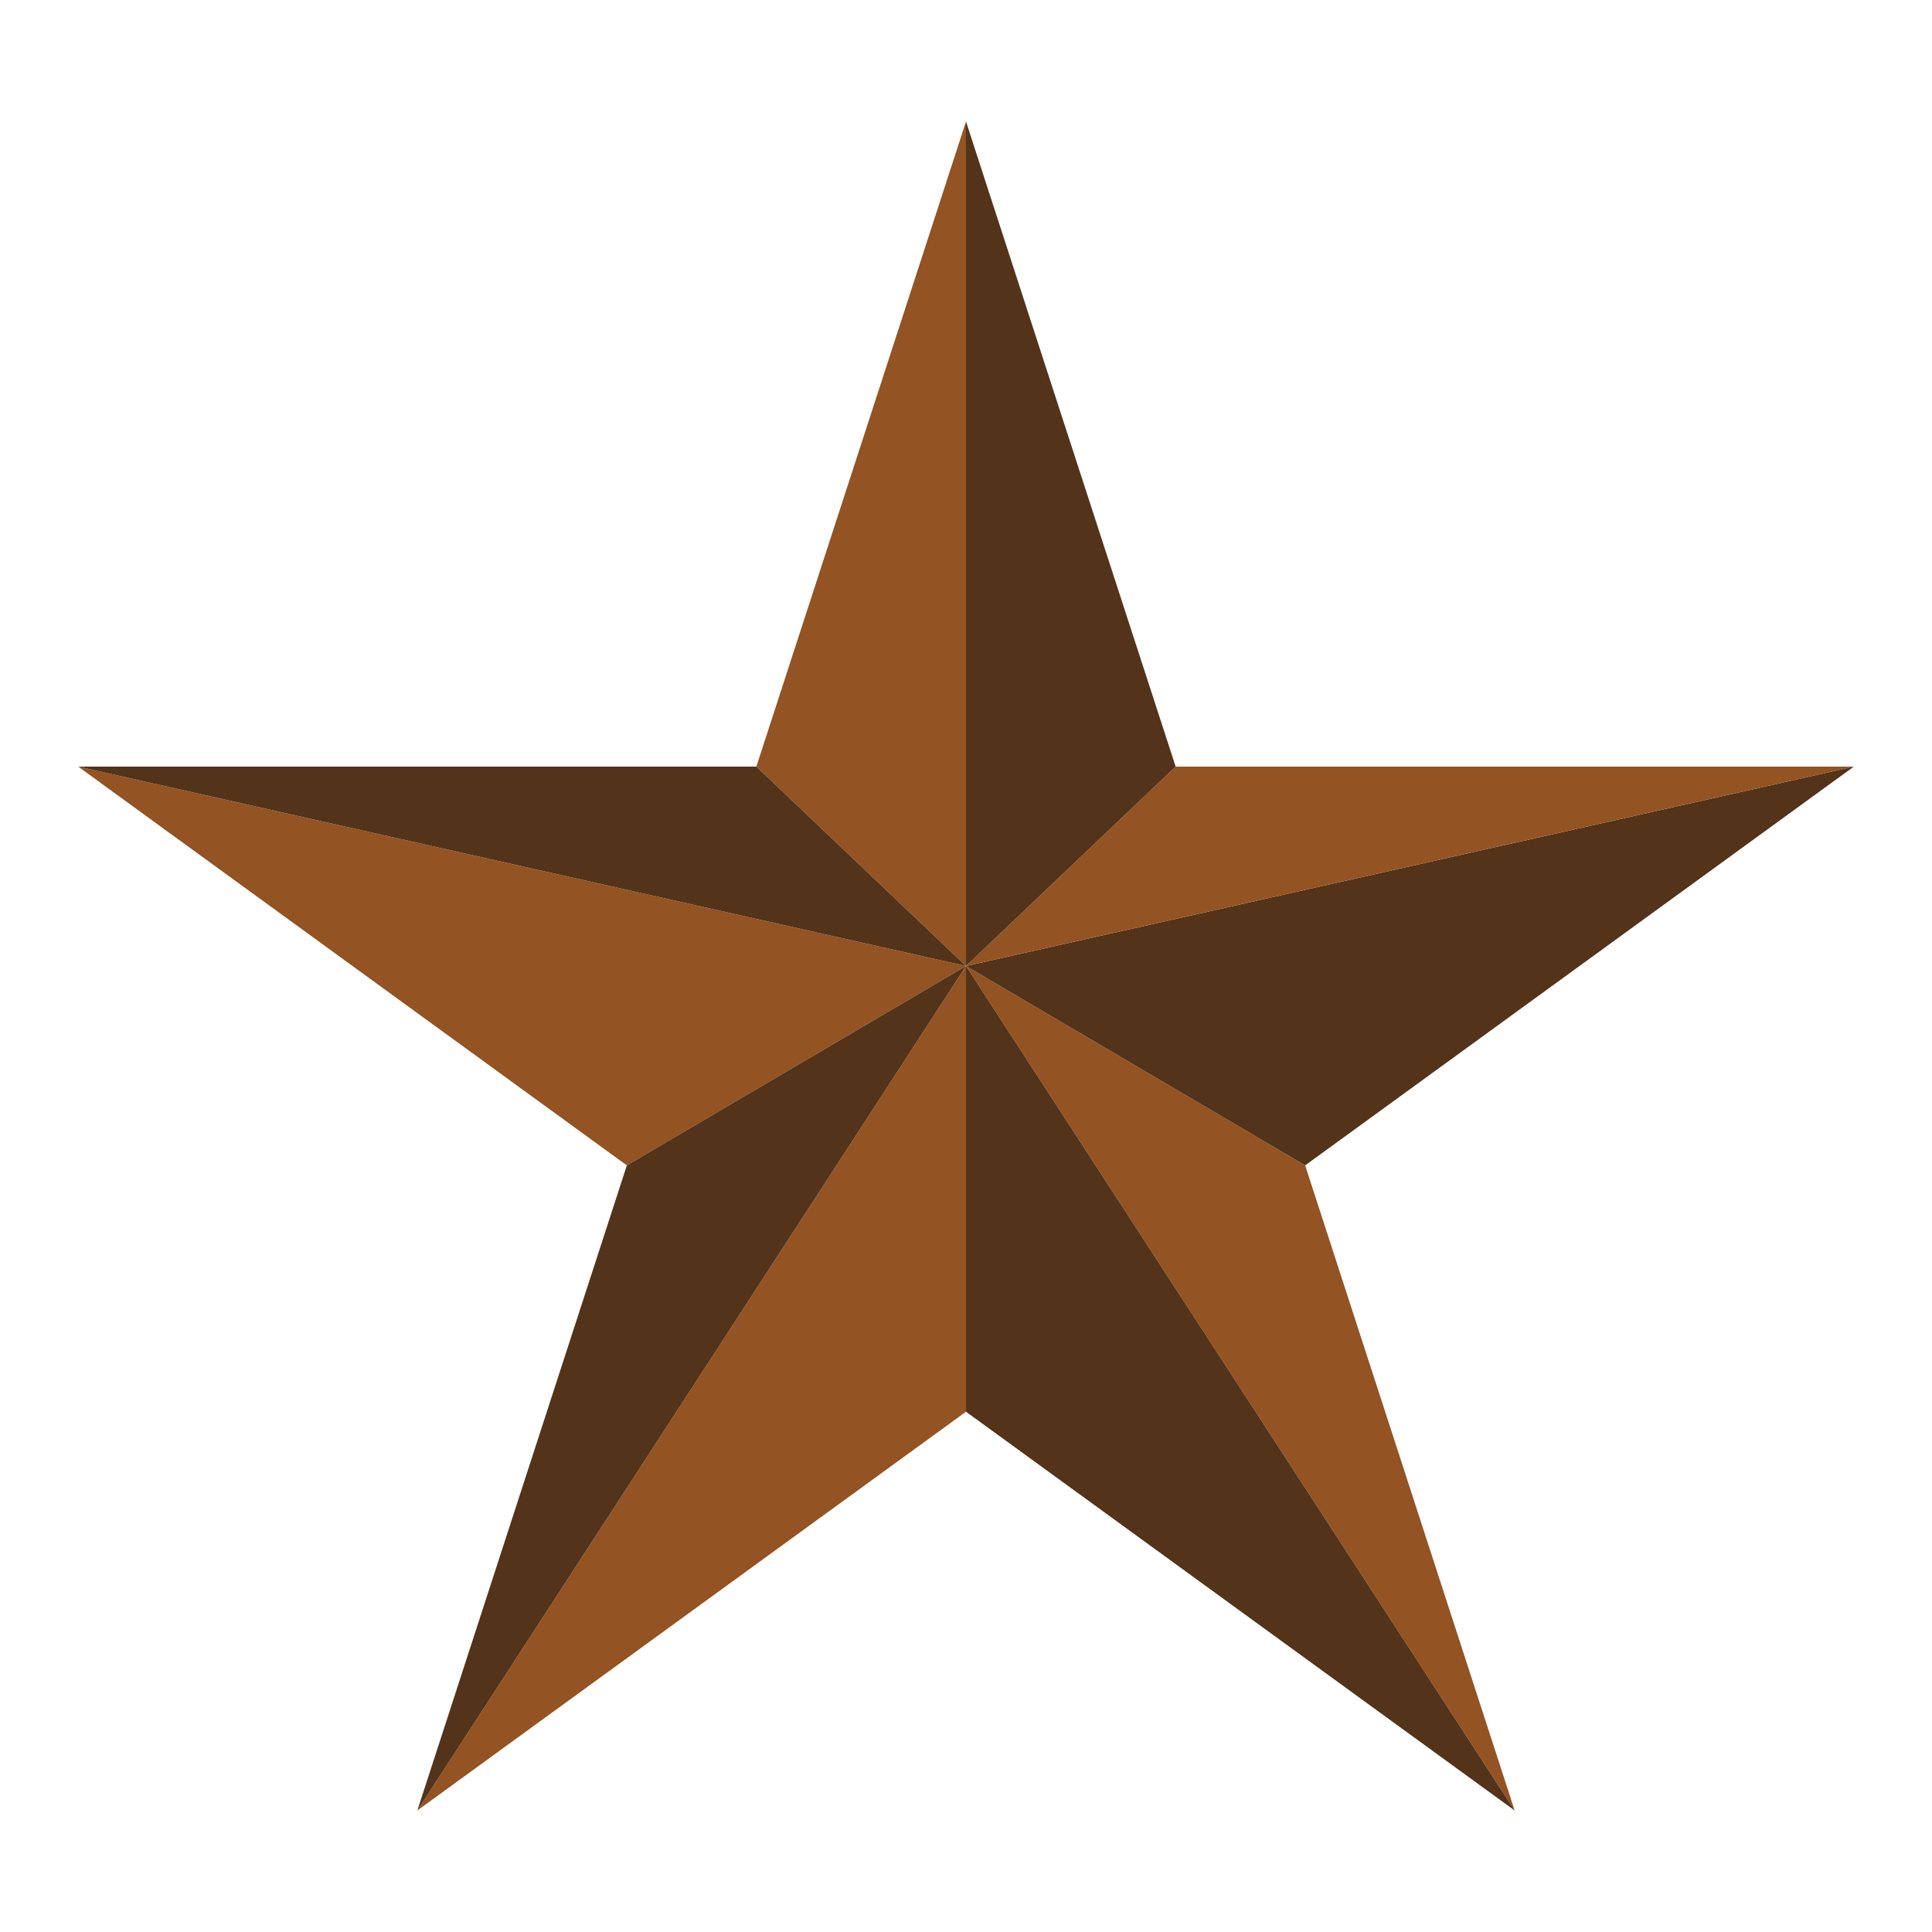
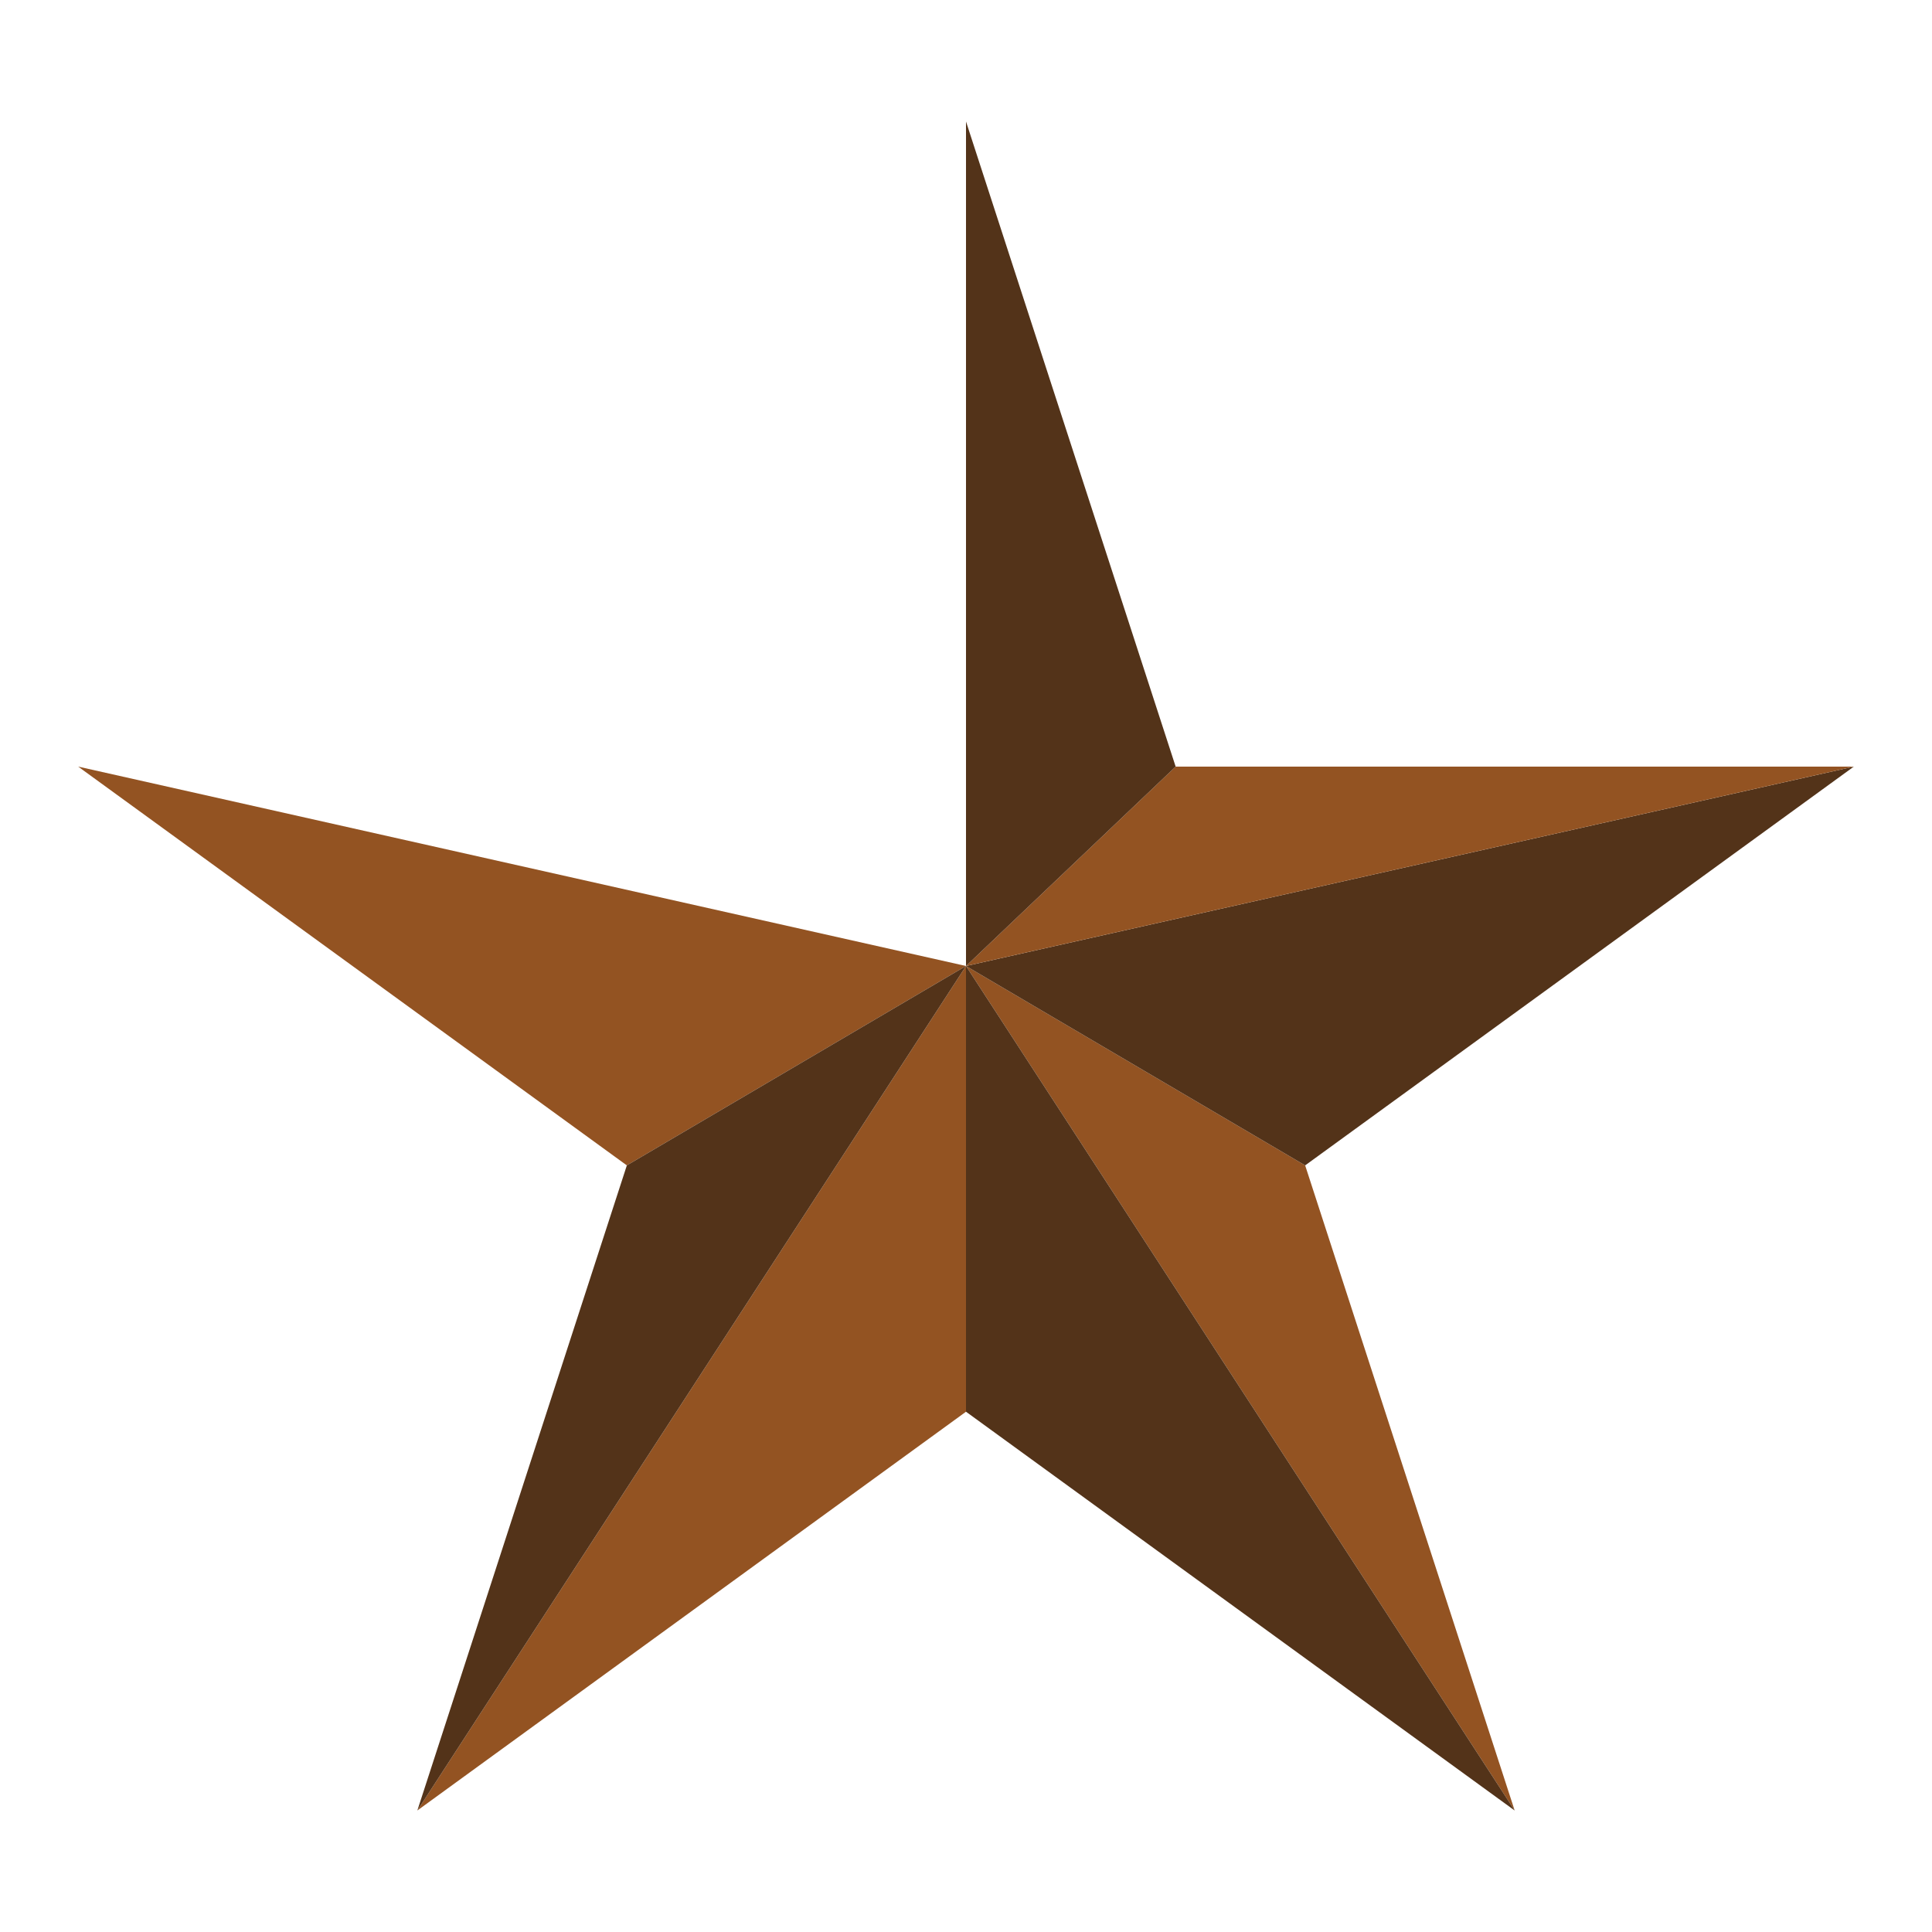
<svg xmlns="http://www.w3.org/2000/svg" version="1.1" width="512" height="512" x="0" y="0" viewBox="0 0 128 128" style="enable-background:new 0 0 512 512" xml:space="preserve" class="">
  <g>
    <path fill="#935322" d="M100.35 119.95 64 64l22.47 13.21z" opacity="1" data-original="#ffdc64" class="" />
    <path fill="#533319" d="M122.82 50.79 86.47 77.21 64 64z" opacity="1" data-original="#ffc850" class="" />
    <path fill="#935322" d="M122.82 50.79 64 64l13.89-13.21z" opacity="1" data-original="#ffdc64" class="" />
    <path fill="#533319" d="M77.89 50.79 64 64V8.05z" opacity="1" data-original="#ffc850" class="" />
-     <path fill="#935322" d="M64 8.05V64L50.11 50.79z" opacity="1" data-original="#f8db6a" class="" />
    <path fill="#935322" d="M64 64 41.53 77.21 5.18 50.79z" opacity="1" data-original="#ffdc64" class="" />
-     <path fill="#533319" d="M50.11 50.79 64 64 5.18 50.79z" opacity="1" data-original="#ffc850" class="" />
    <path fill="#935322" d="M64 64v29.53l-36.35 26.42z" opacity="1" data-original="#ffdc64" class="" />
    <g fill="#ffc850">
      <path d="M100.35 119.95 64 93.53V64zM64 64l-36.35 55.95 13.88-42.74z" fill="#533319" opacity="1" data-original="#ffc850" class="" />
    </g>
  </g>
</svg>